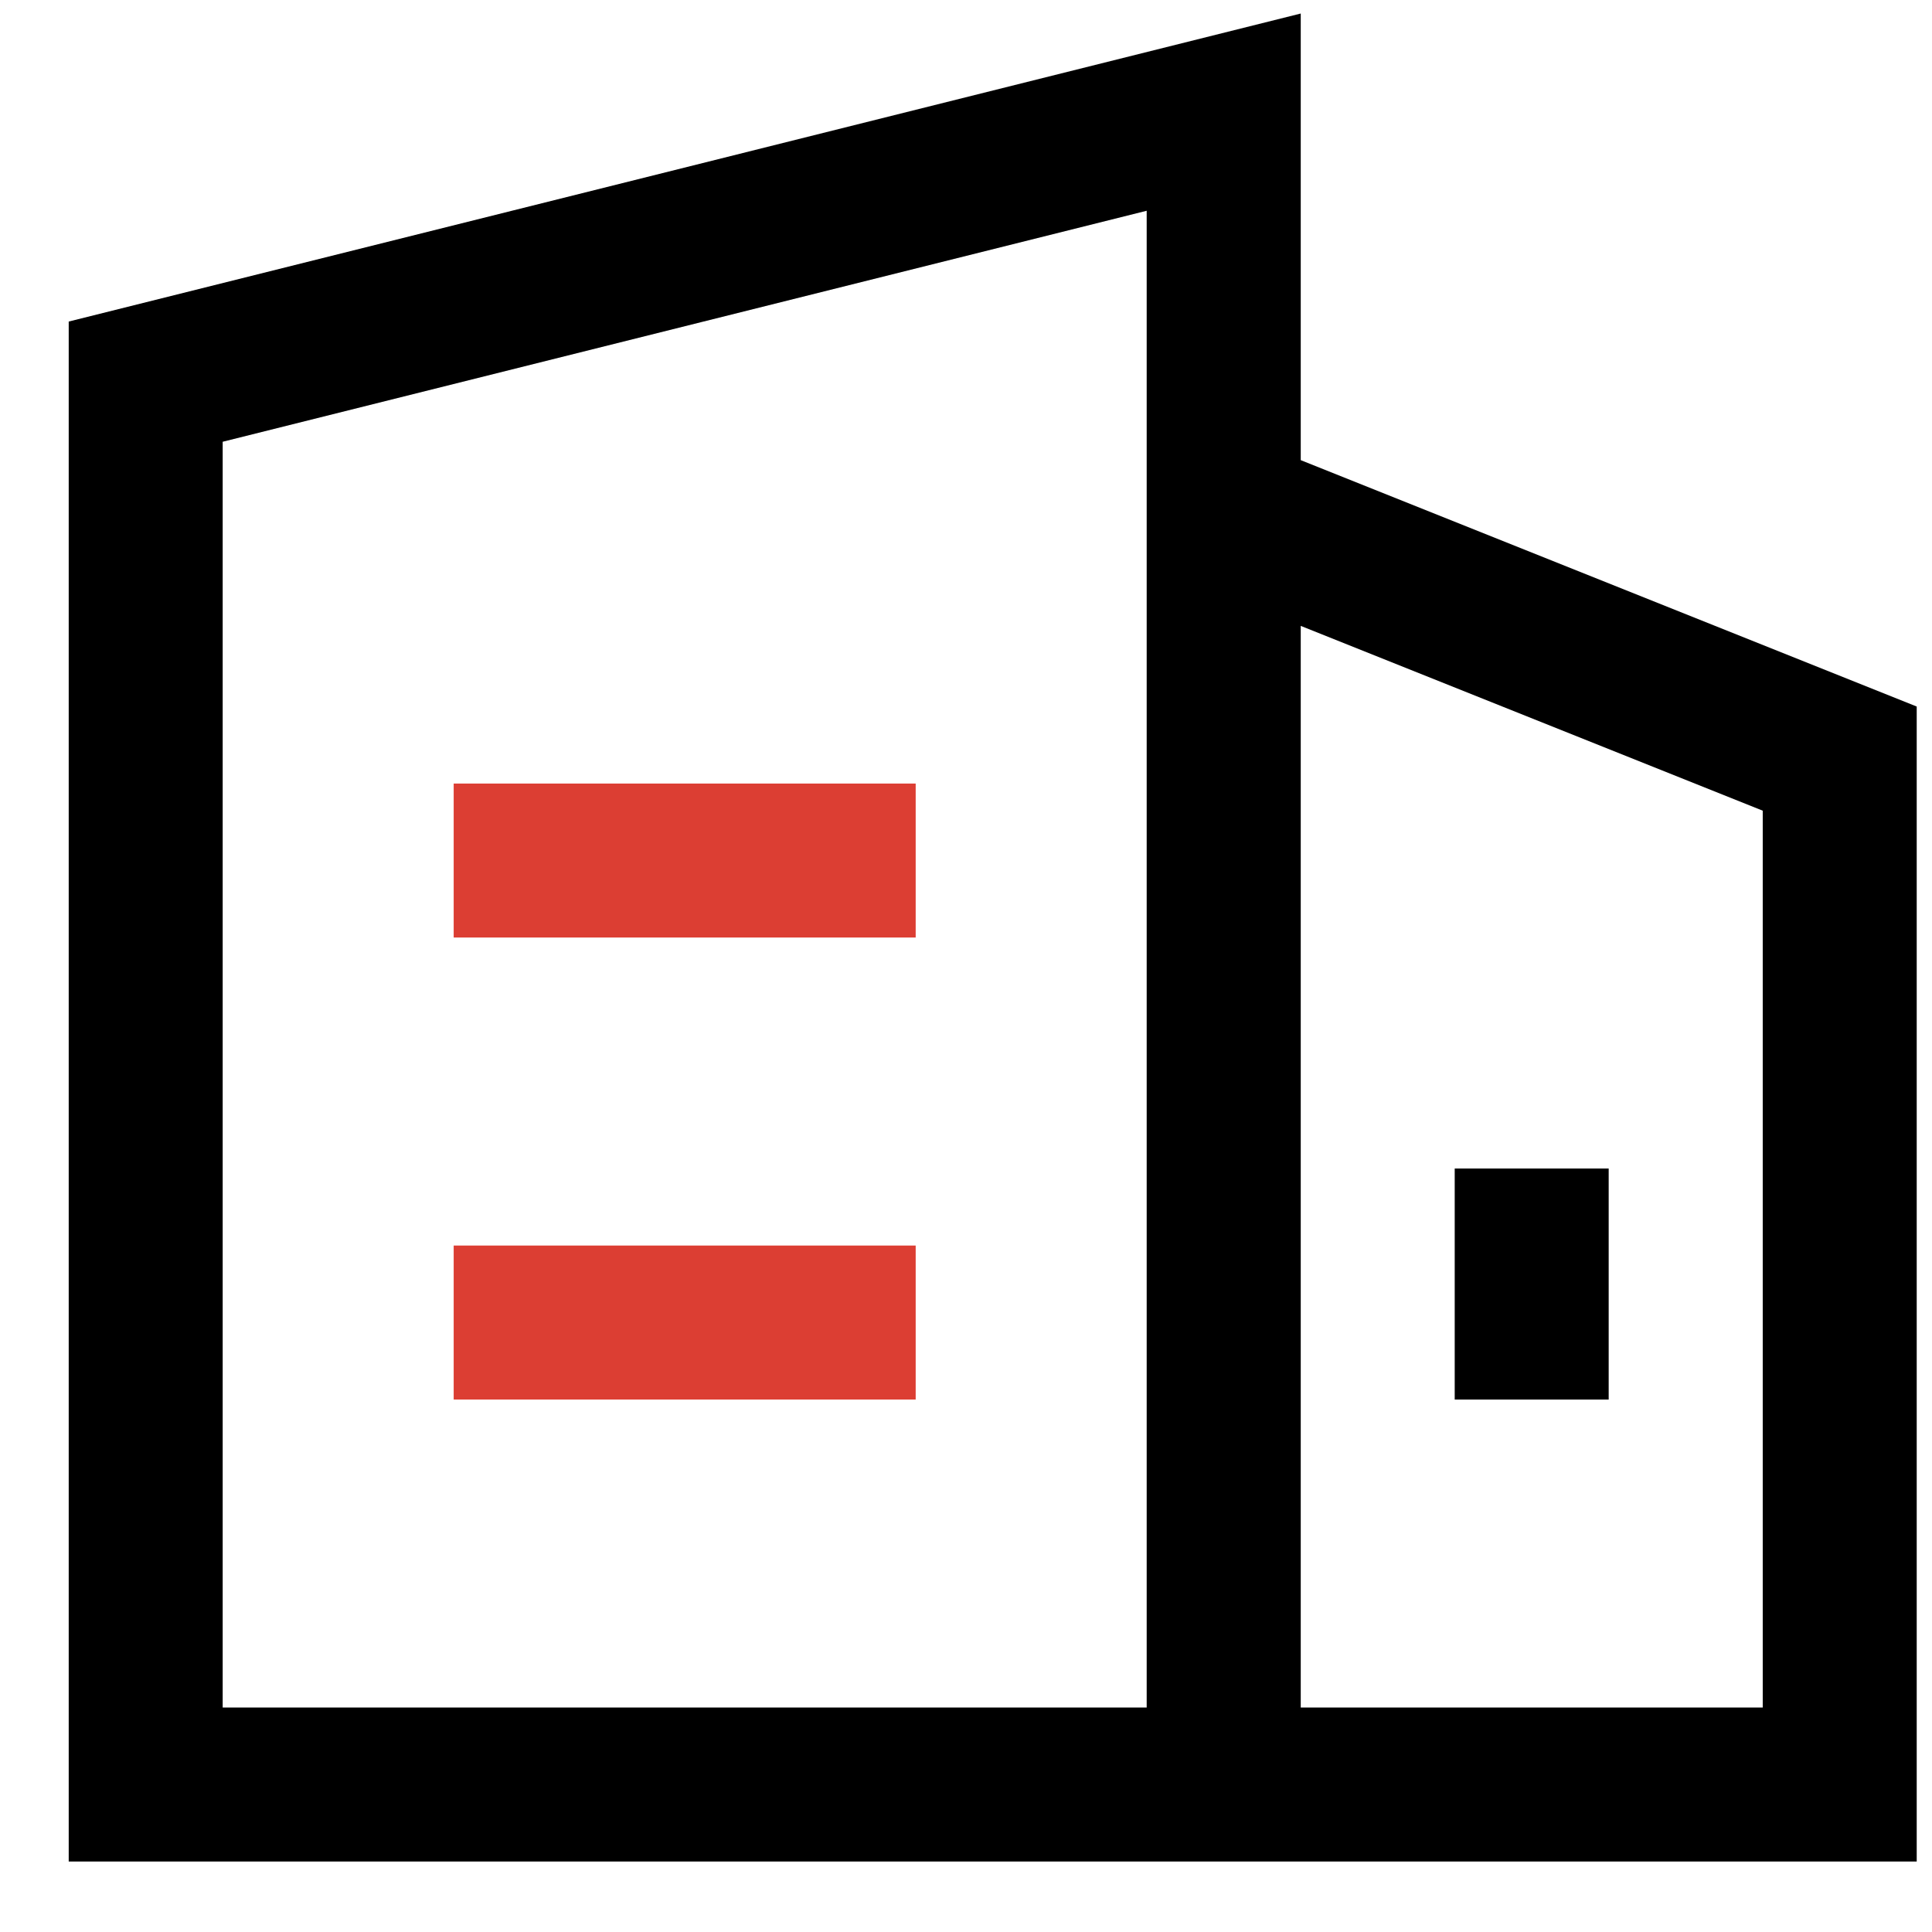
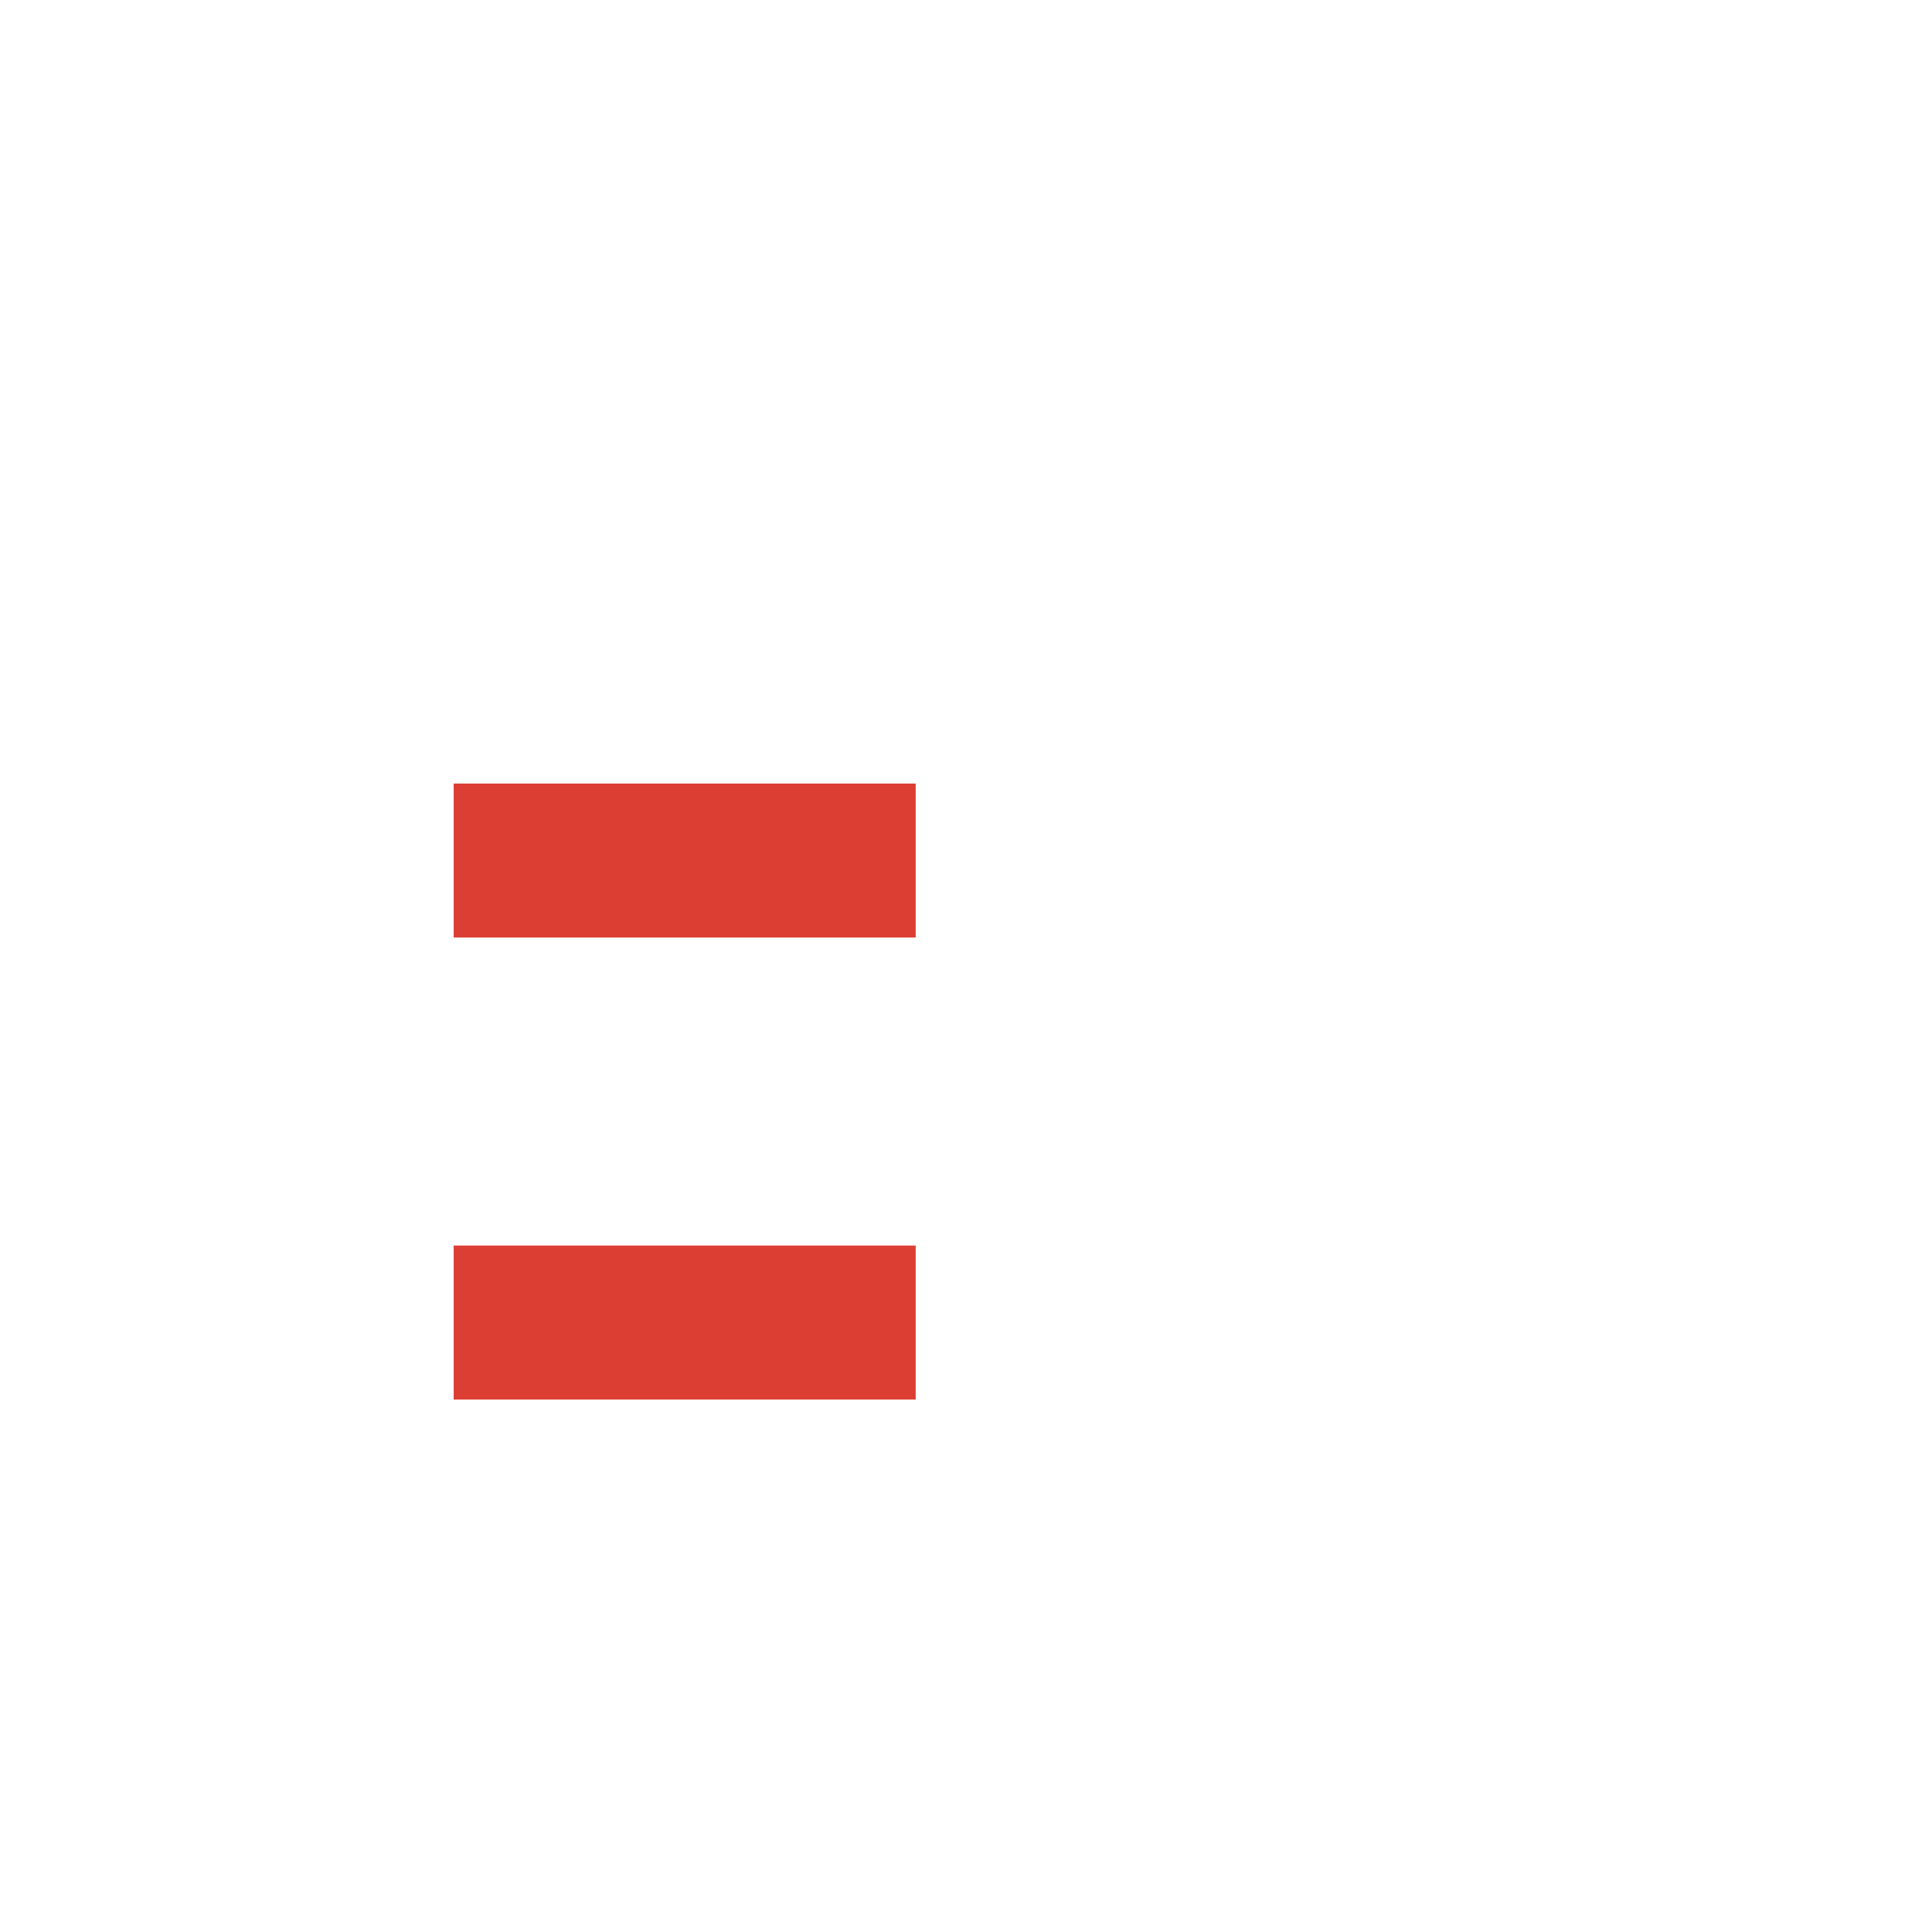
<svg xmlns="http://www.w3.org/2000/svg" width="23px" height="23px" viewBox="0 0 23 23" version="1.1">
  <title>进度</title>
  <g id="页面-3" stroke="none" stroke-width="1" fill="none" fill-rule="evenodd">
    <g id="画板" transform="translate(-533, -1218)" fill-rule="nonzero">
      <g id="进度" transform="translate(533.818, 1218.161)">
-         <path d="M0,22 L0,3.667 L14.667,0 L14.667,5.317 L22,8.25 L22,22 L0,22 Z M12.833,2.348 L1.833,5.098 L1.833,20.167 L12.833,20.167 L12.833,2.348 Z M14.667,7.29 L14.667,20.167 L20.167,20.167 L20.167,9.49 L14.667,7.29 Z M18.333,13.75 L18.333,16.5 L16.5,16.5 L16.5,13.75 L18.333,13.75 Z" id="形状" fill="#000000" />
        <polygon id="路径" fill="#DC3E33" points="10.083 14.667 10.083 16.5 4.583 16.5 4.583 14.667" />
        <polygon id="路径" fill="#DC3E33" points="10.083 9.167 10.083 11 4.583 11 4.583 9.167" />
      </g>
    </g>
  </g>
</svg>